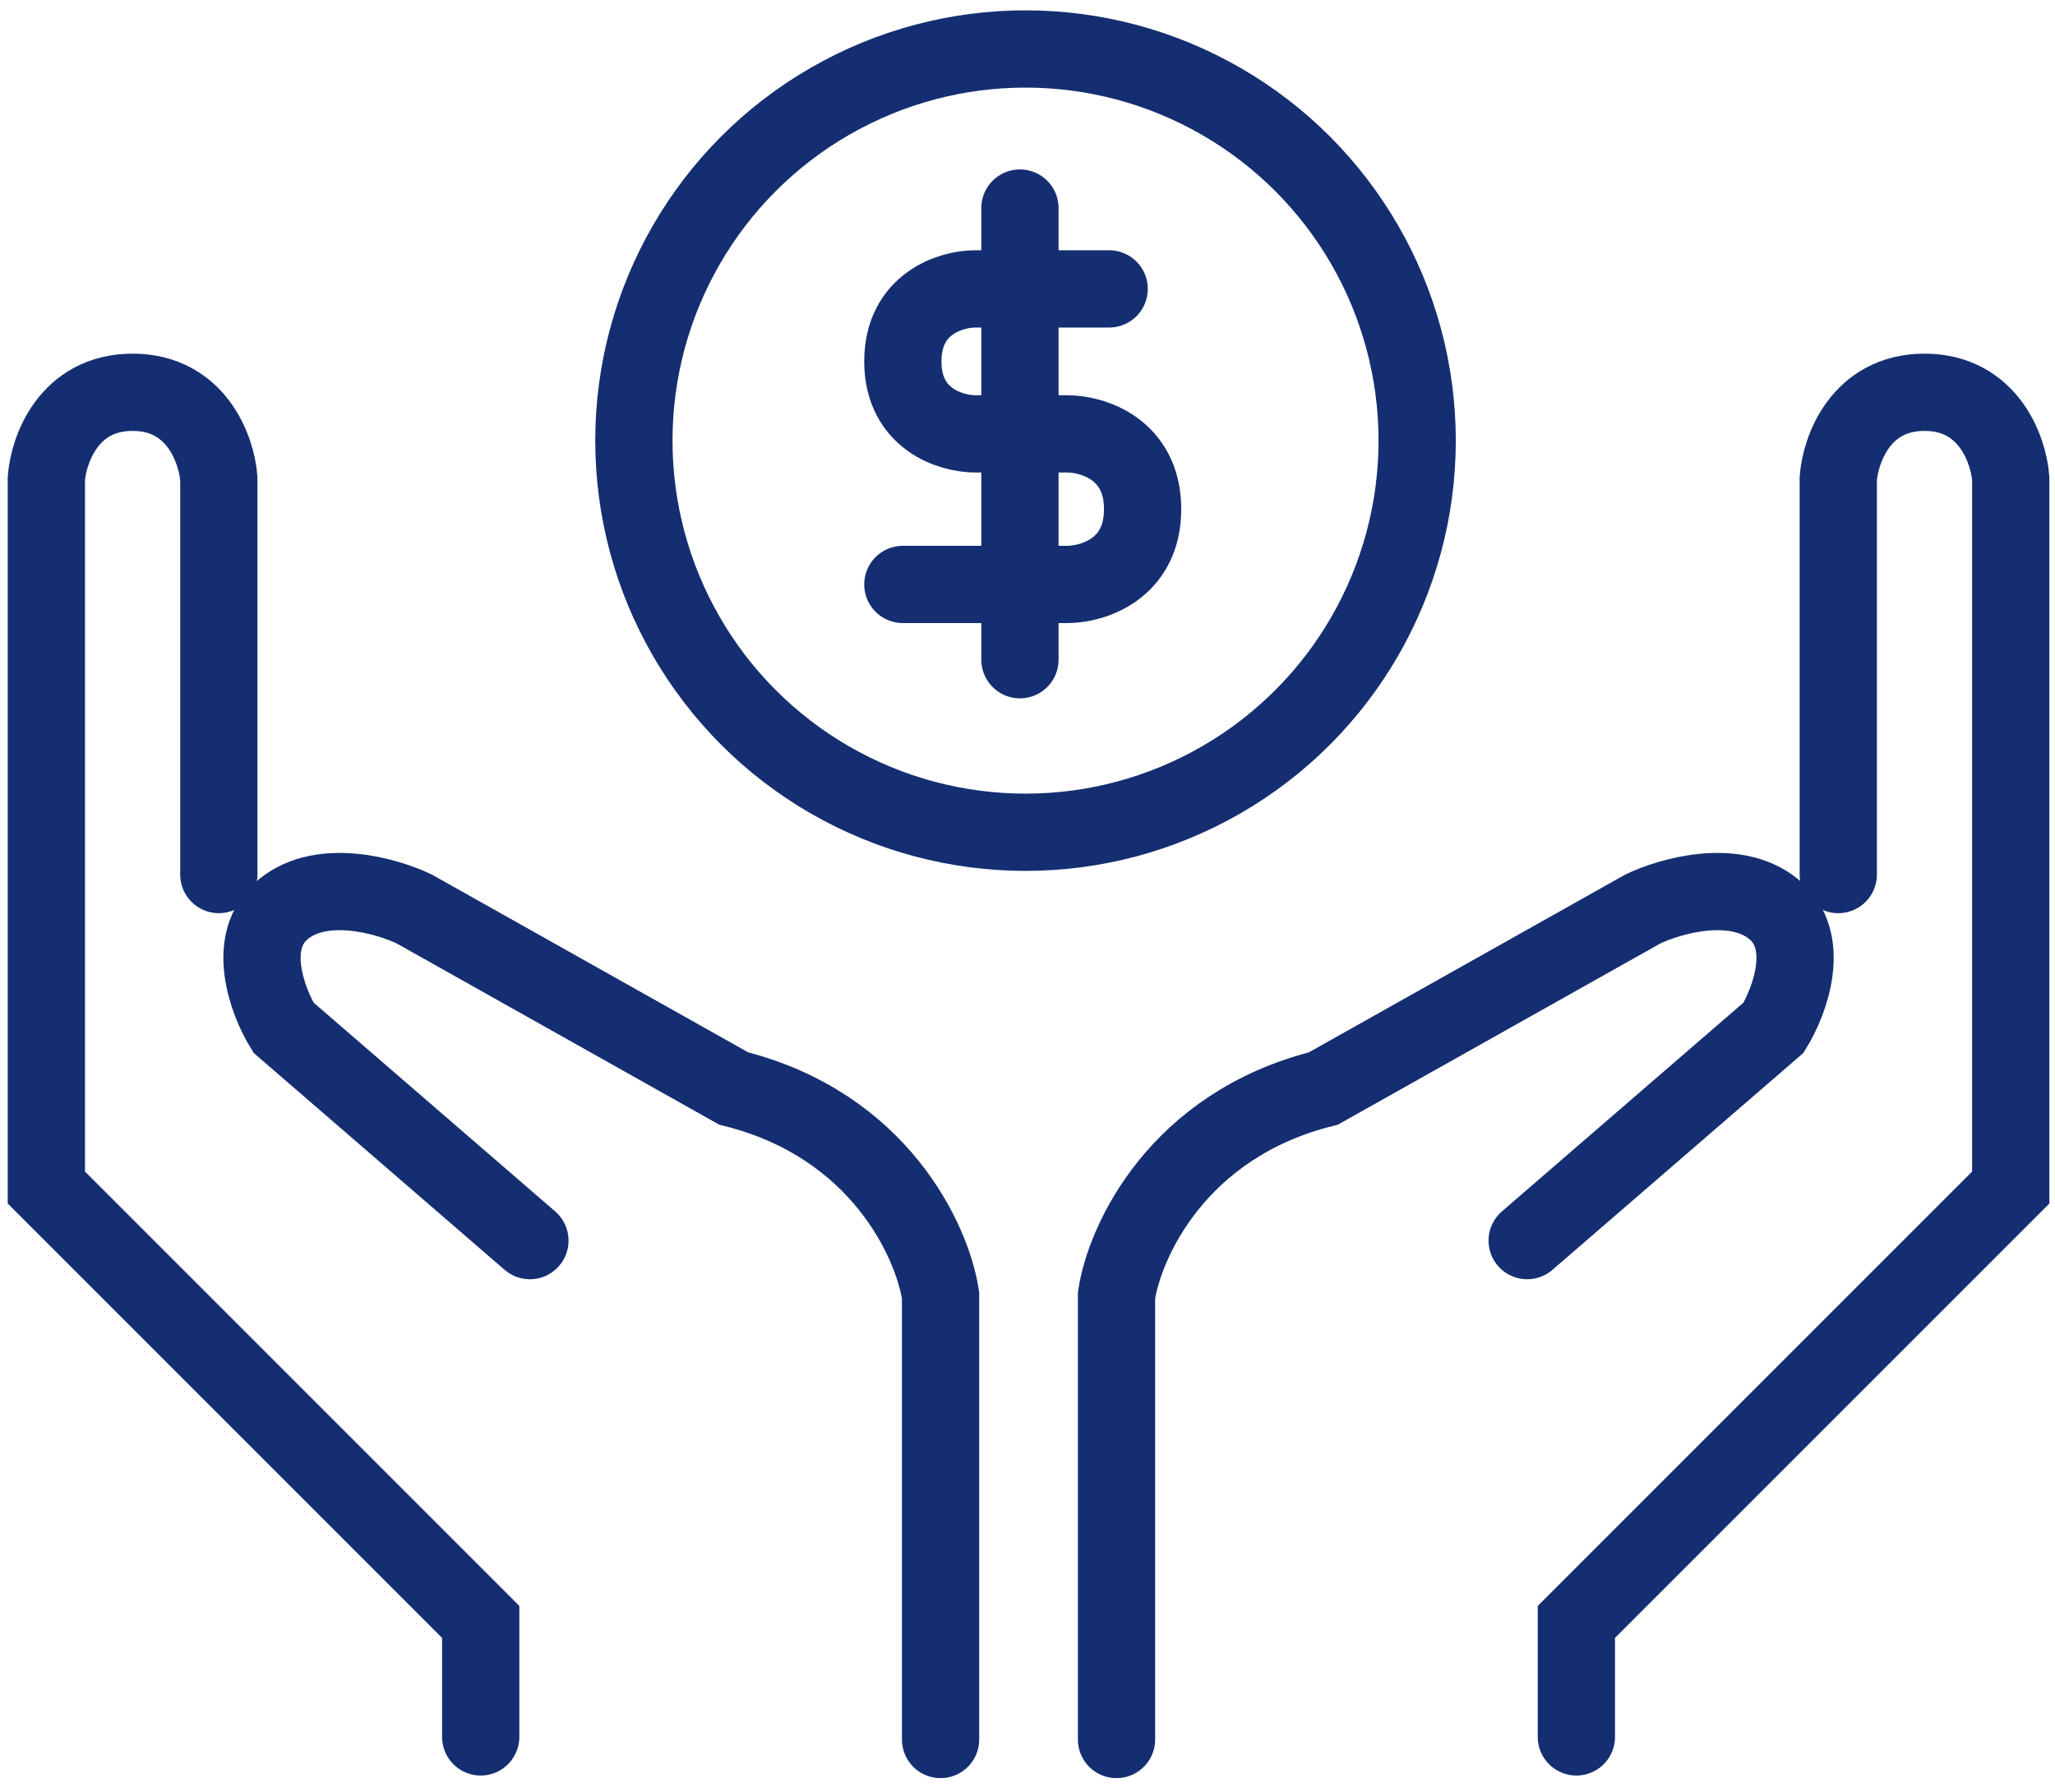
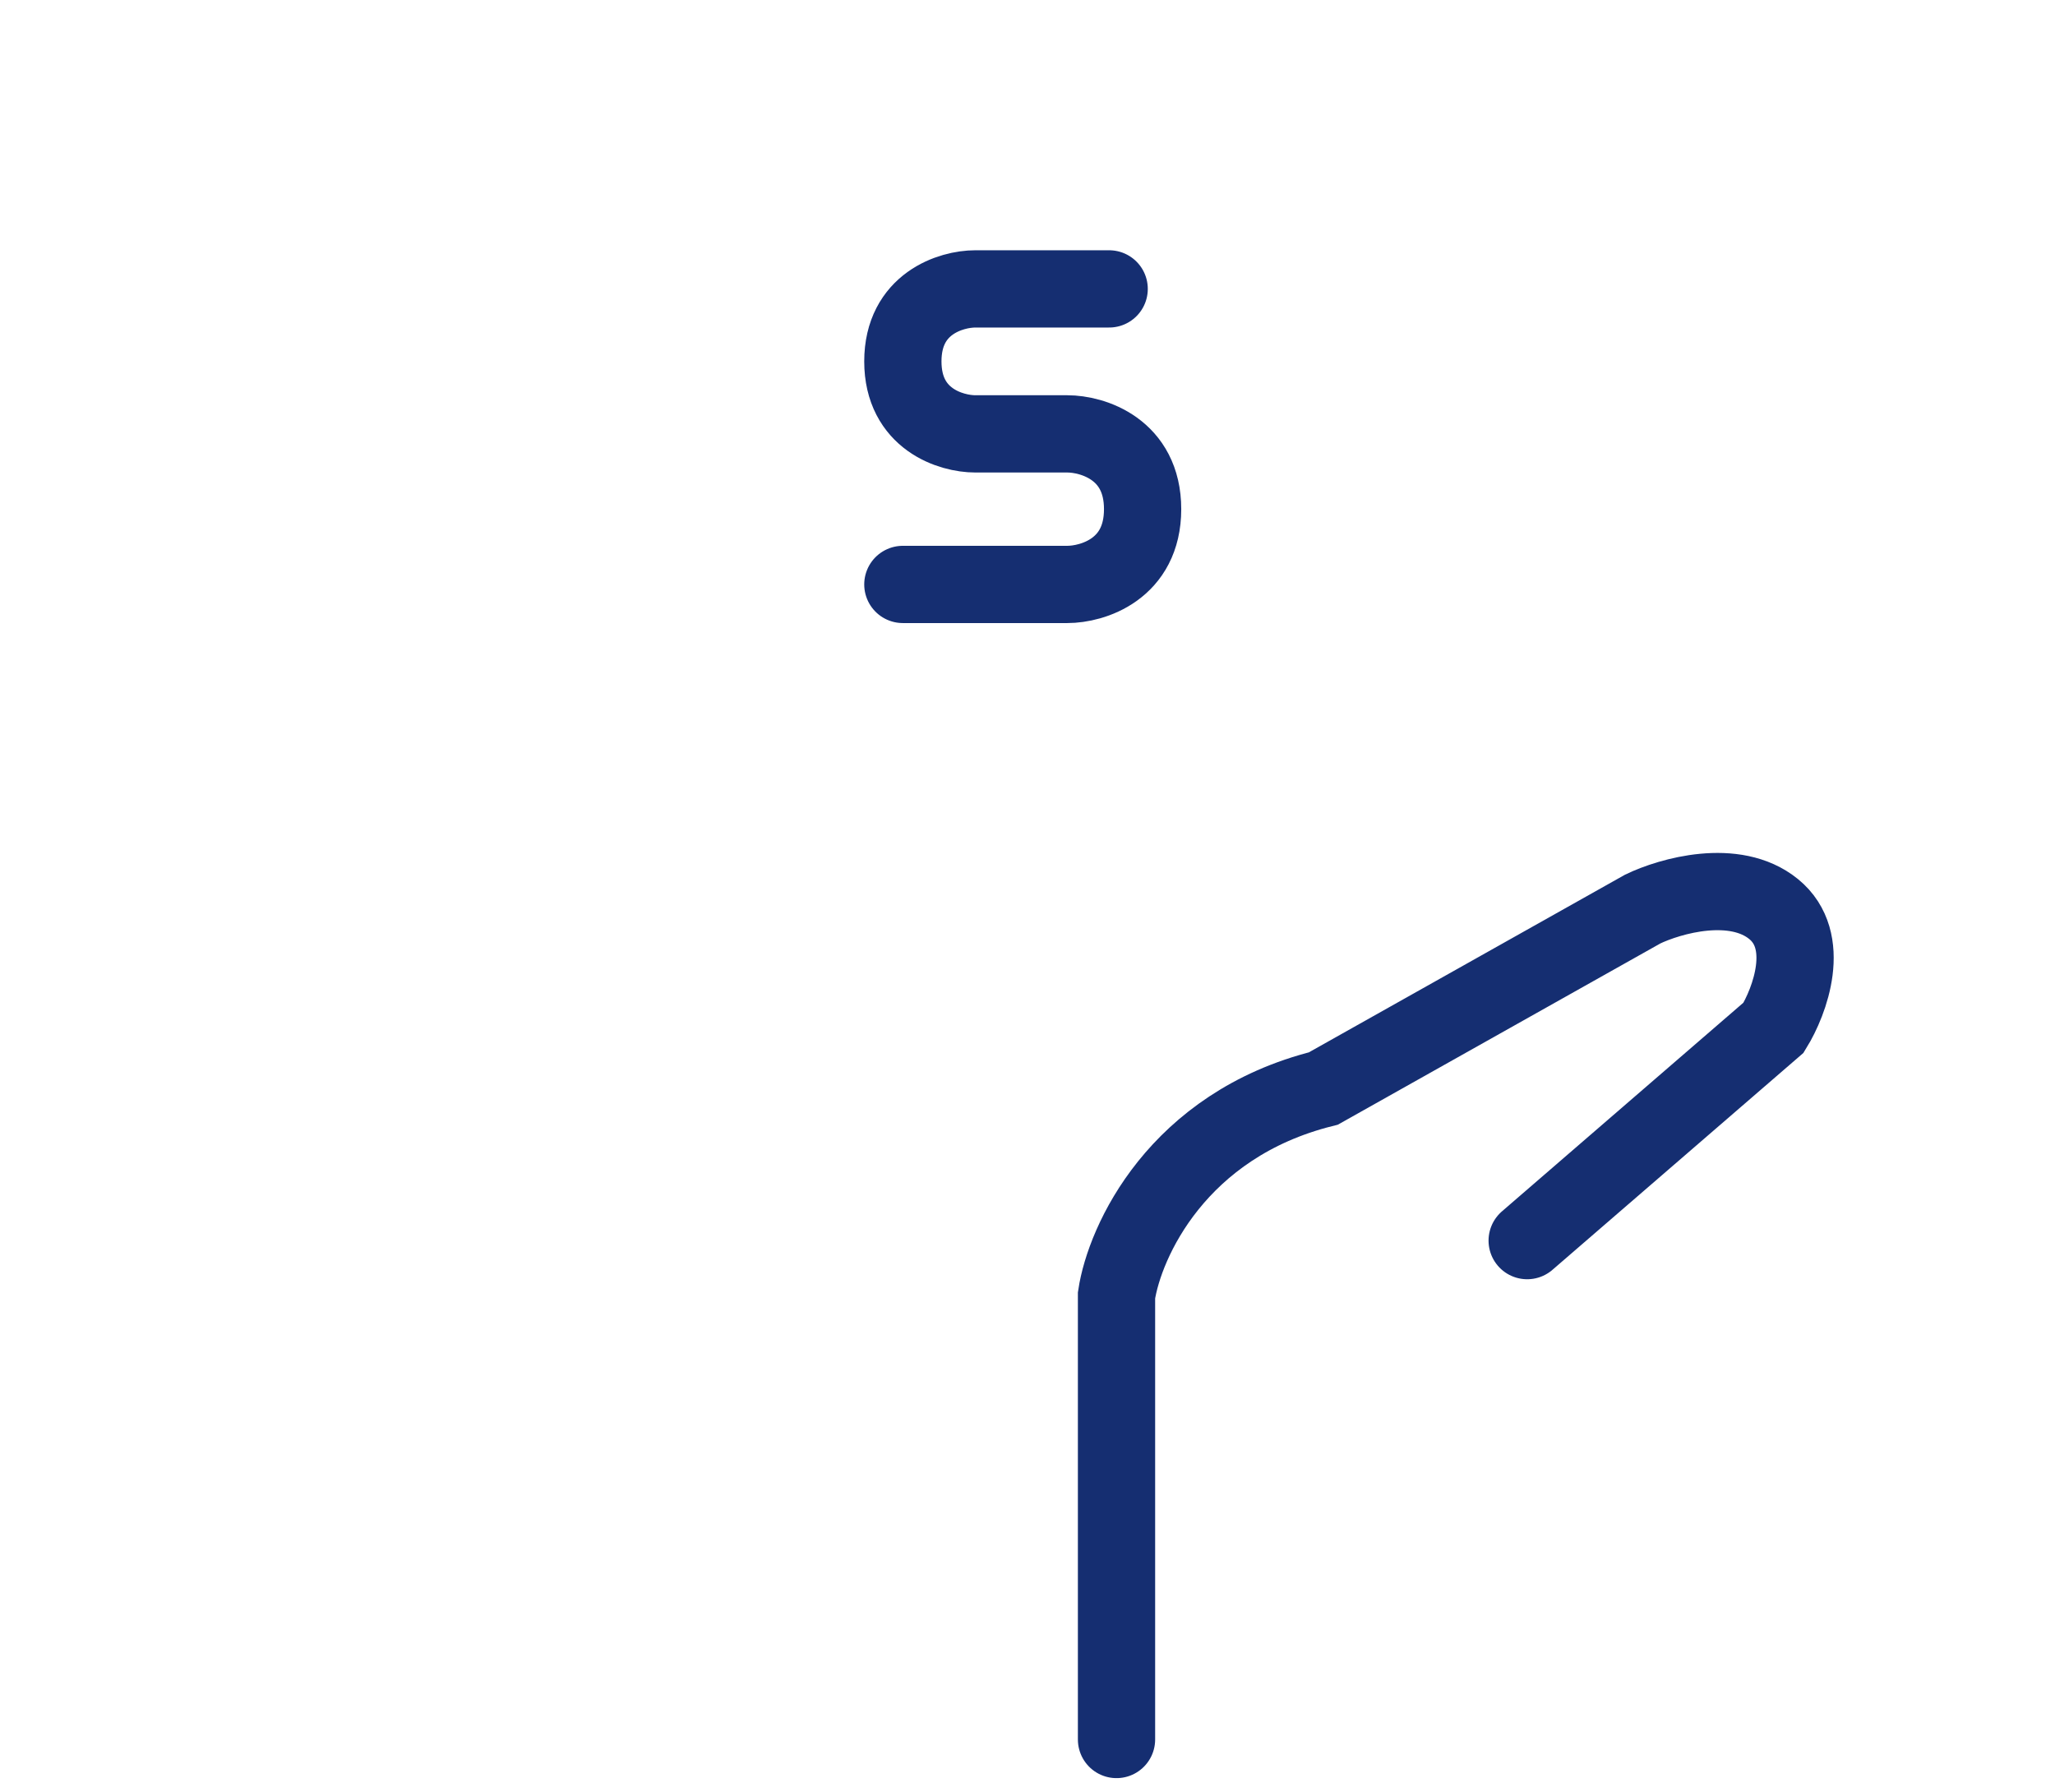
<svg xmlns="http://www.w3.org/2000/svg" width="133" height="116" viewBox="0 0 133 116" fill="none">
-   <path d="M31.112 112.41V104.969L3 76.857V30.969C3.138 29.109 4.447 25.388 8.581 25.388C12.715 25.388 14.024 29.109 14.162 30.969V56.6" stroke="#152E71" stroke-width="5" stroke-linecap="round" />
-   <path d="M60.874 112.578V83.834C60.349 80.356 56.936 72.809 47.486 70.447L26.814 58.831C25.042 57.978 20.869 56.784 18.349 58.831C15.829 60.879 17.299 64.803 18.349 66.509L34.295 80.291" stroke="#152E71" stroke-width="5" stroke-linecap="round" />
-   <path d="M102.023 112.41V104.969L130.135 76.857V30.969C129.997 29.109 128.688 25.388 124.554 25.388C120.42 25.388 119.111 29.109 118.973 30.969V56.6" stroke="#152E71" stroke-width="5" stroke-linecap="round" />
  <path d="M72.261 112.578V83.834C72.786 80.356 76.199 72.809 85.649 70.447L106.321 58.831C108.093 57.978 112.266 56.784 114.786 58.831C117.306 60.879 115.836 64.803 114.786 66.509L98.839 80.291" stroke="#152E71" stroke-width="5" stroke-linecap="round" />
-   <circle cx="66.372" cy="28.516" r="25.347" stroke="#152E71" stroke-width="5" />
  <path d="M71.785 18.697H63.124C61.56 18.697 58.433 19.636 58.433 23.389C58.433 27.142 61.56 28.08 63.124 28.08H69.079C70.702 28.08 73.95 29.055 73.95 32.952C73.95 36.849 70.702 37.824 69.079 37.824H58.433" stroke="#152E71" stroke-width="5" stroke-linecap="round" />
-   <path d="M66.011 13.465V17.789V27.475V36.642V42.696" stroke="#152E71" stroke-width="5" stroke-linecap="round" />
</svg>